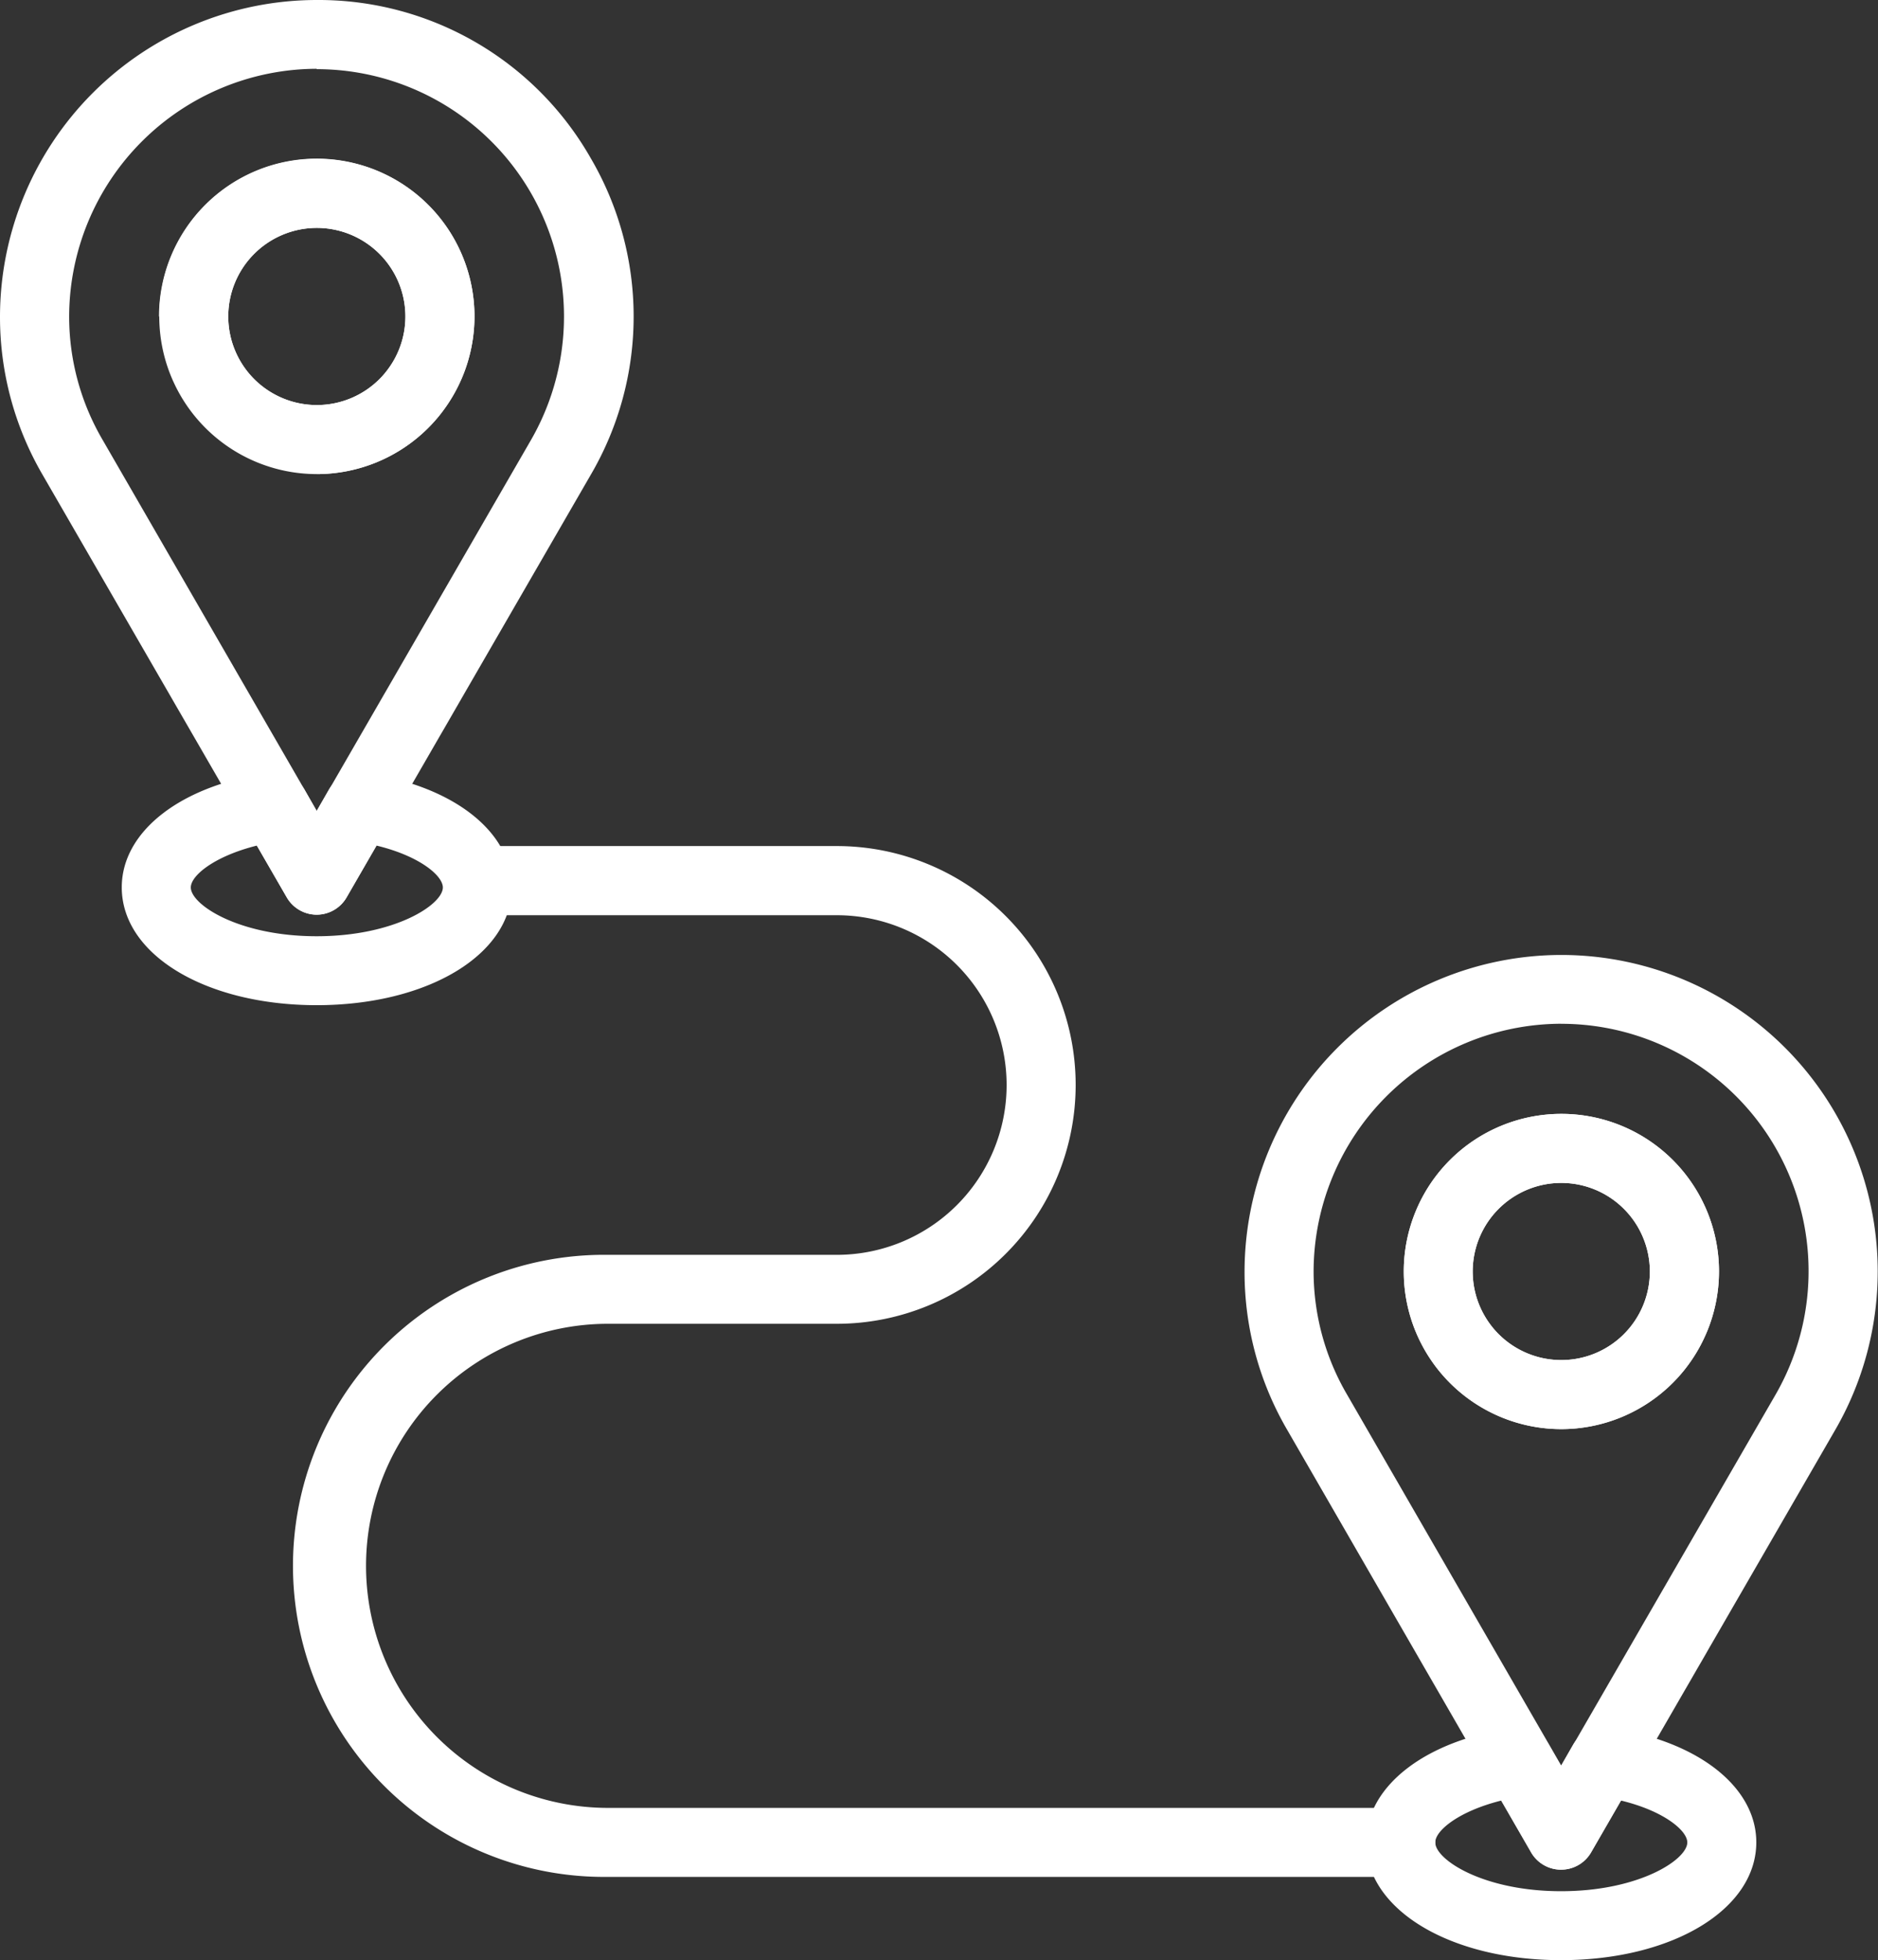
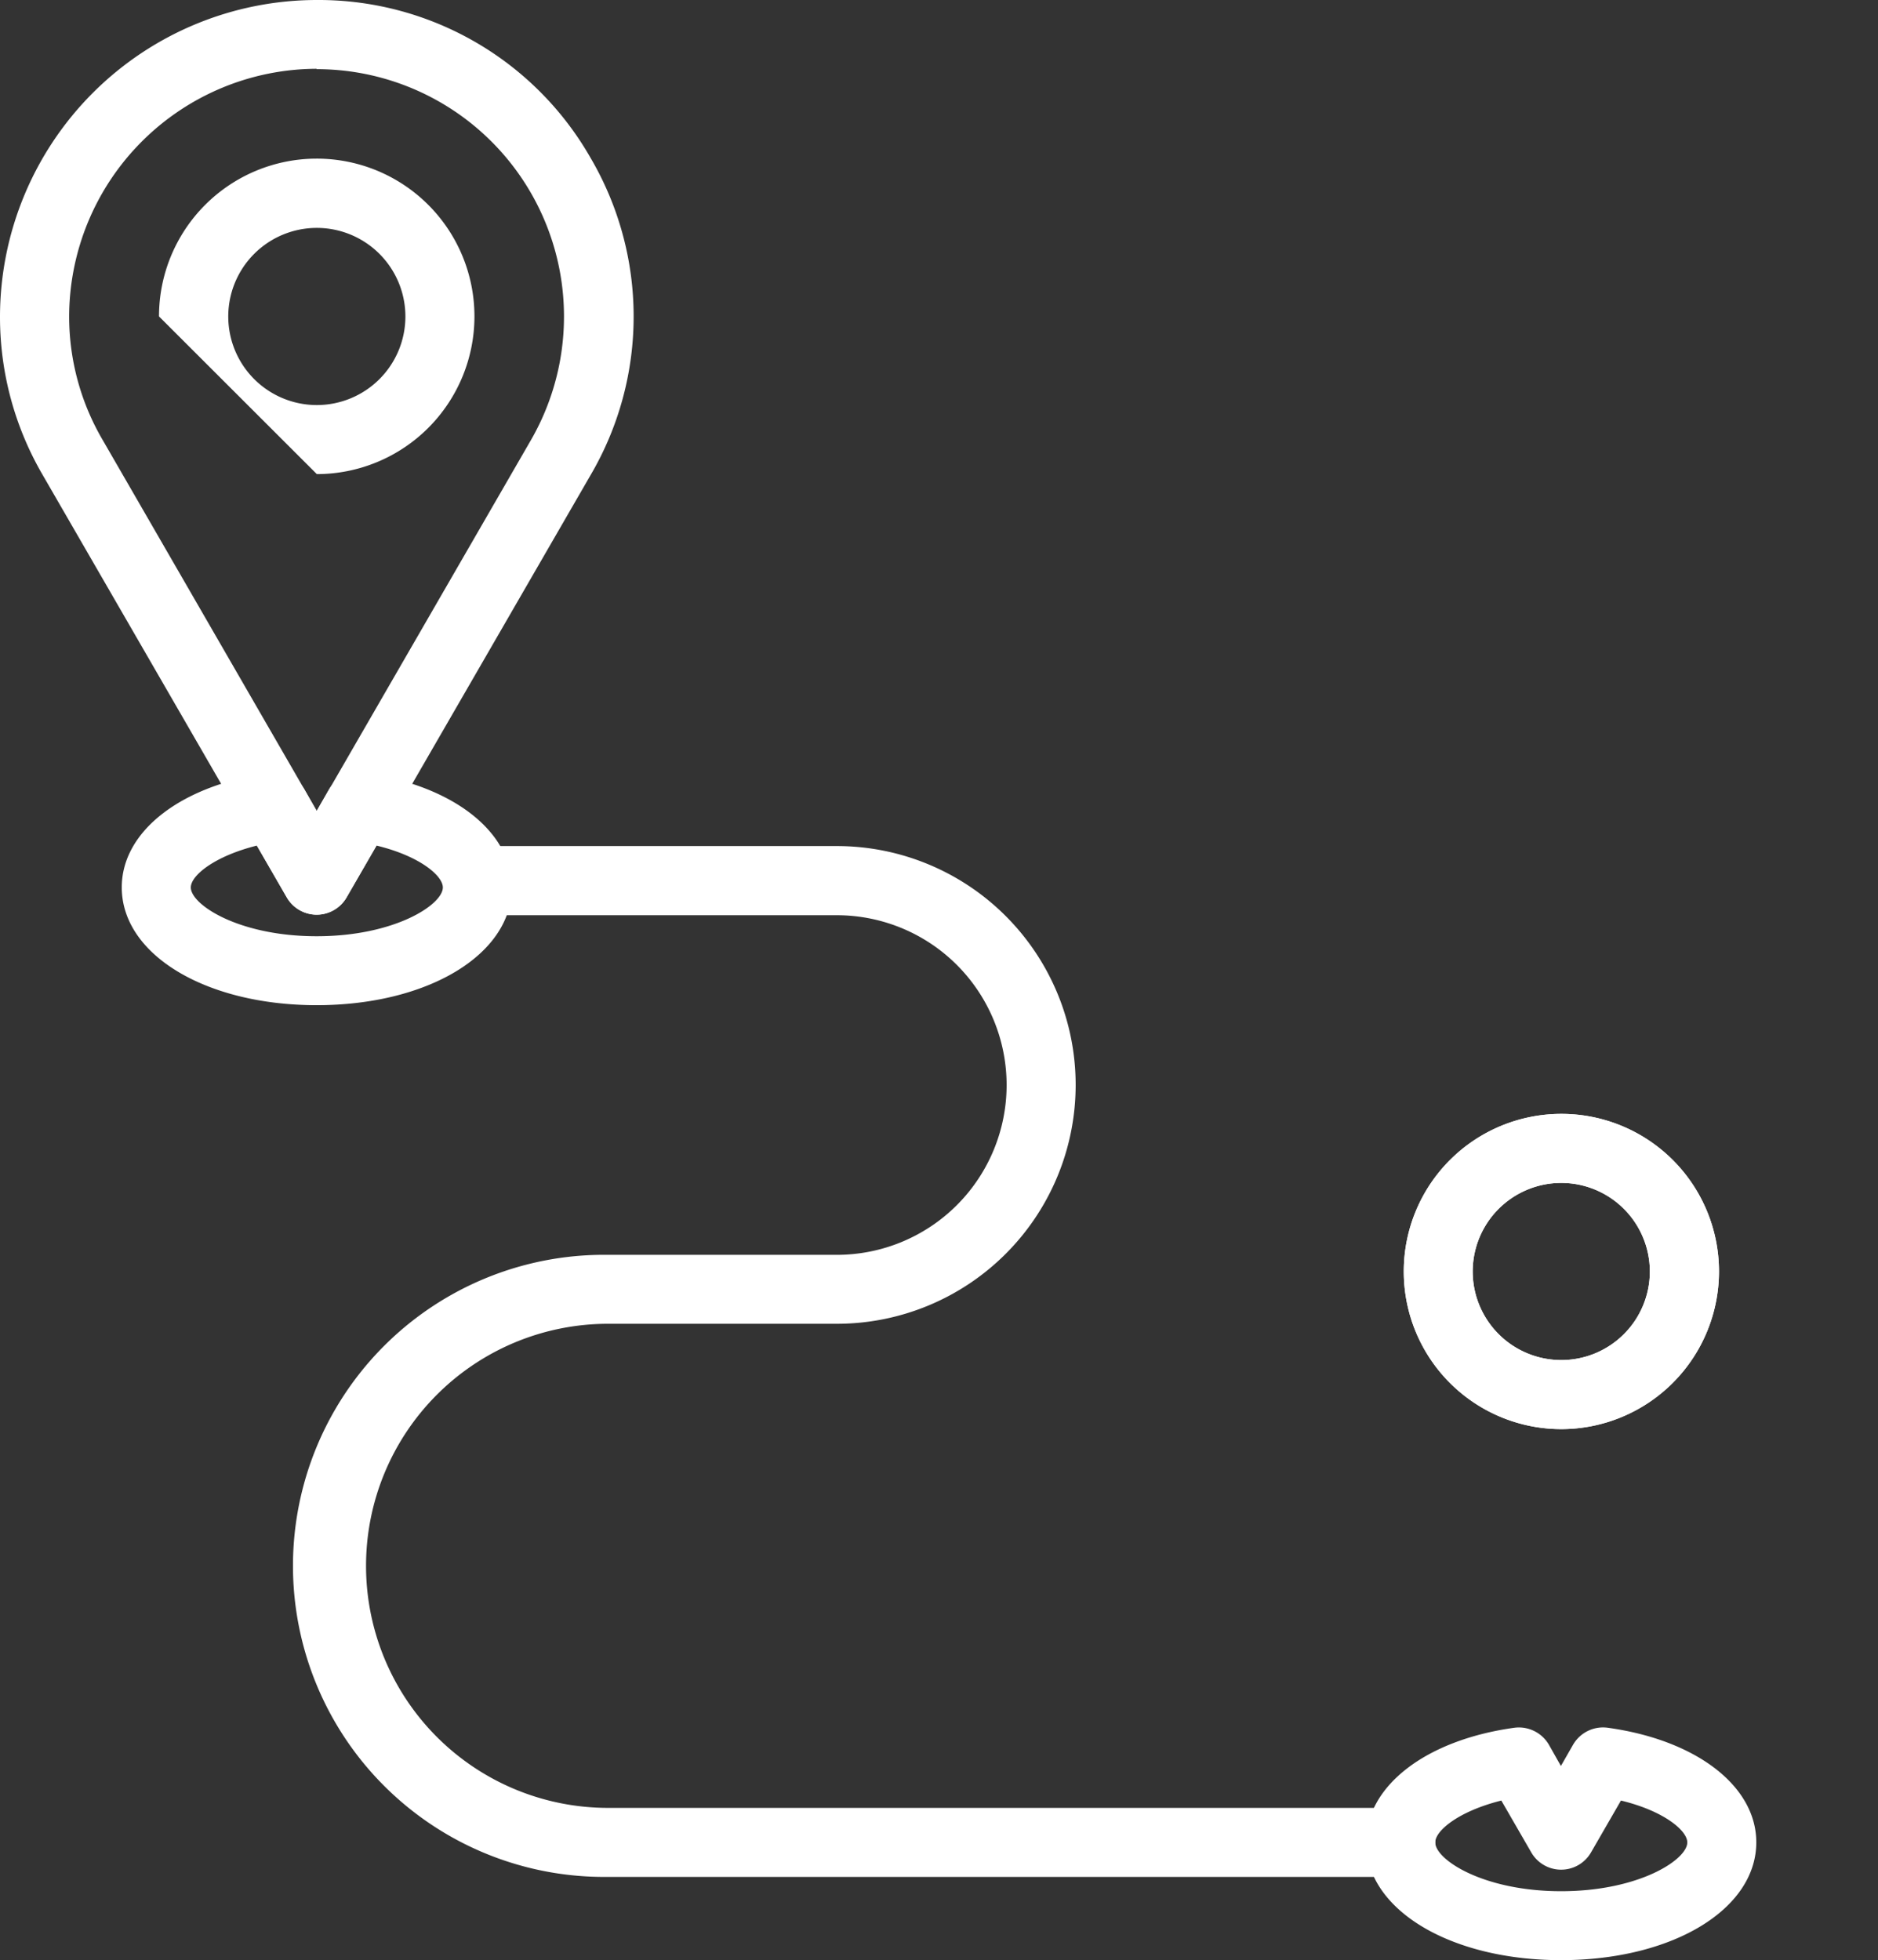
<svg xmlns="http://www.w3.org/2000/svg" width="35.304" height="36.846" viewBox="0 0 35.304 36.846">
  <rect x="0" y="0" width="35.304" height="36.846" fill="#333333" stroke="none" />
  <defs>
    <clipPath id="clip-path">
      <rect id="長方形_25505" data-name="長方形 25505" width="35.304" height="36.846" fill="#fff" />
    </clipPath>
  </defs>
  <g id="グループ_19585" data-name="グループ 19585" clip-path="url(#clip-path)">
    <path id="パス_46500" data-name="パス 46500" d="M14.729,15.264A2.963,2.963,0,1,1,17.7,12.3a2.967,2.967,0,0,1-2.966,2.964m0-4.628A1.665,1.665,0,1,0,16.4,12.3a1.666,1.666,0,0,0-1.668-1.664" transform="translate(14.615 11.6)" fill="#fff" />
    <path id="パス_46501" data-name="パス 46501" d="M14.729,15.264A2.963,2.963,0,1,1,17.7,12.3a2.967,2.967,0,0,1-2.966,2.964m0-4.628A1.665,1.665,0,1,0,16.4,12.3a1.666,1.666,0,0,0-1.668-1.664" transform="translate(14.615 11.6)" fill="#fff" />
    <path id="パス_46502" data-name="パス 46502" d="M23.237,26.469H8.338a5.847,5.847,0,1,1,0-11.693h4.3a3.192,3.192,0,0,0,0-6.384H6.27a.649.649,0,0,1,0-1.3h6.368a4.49,4.49,0,0,1,0,8.98h-4.3a4.548,4.548,0,1,0,0,9.1h14.9a.649.649,0,1,1,0,1.3" transform="translate(3.093 8.812)" fill="#fff" />
    <path id="パス_46503" data-name="パス 46503" d="M15.117,18.856c-2.087,0-3.664-.953-3.664-2.215,0-1.056,1.119-1.922,2.785-2.153a.653.653,0,0,1,.652.318l.226.4.229-.4A.651.651,0,0,1,16,14.488c1.668.231,2.789,1.1,2.789,2.153,0,1.262-1.579,2.215-3.67,2.215m-1.123-3c-.8.2-1.242.565-1.242.787,0,.323.9.917,2.366.917s2.372-.594,2.372-.917c0-.222-.439-.592-1.247-.787l-.563.975a.648.648,0,0,1-1.123,0Z" transform="translate(14.227 17.99)" fill="#fff" />
-     <path id="パス_46504" data-name="パス 46504" d="M4.3,7.258A2.963,2.963,0,1,1,7.264,4.294,2.967,2.967,0,0,1,4.3,7.258m0-4.628A1.665,1.665,0,1,0,5.965,4.294,1.666,1.666,0,0,0,4.3,2.63" transform="translate(1.656 1.654)" fill="#fff" />
    <path id="パス_46505" data-name="パス 46505" d="M1.333,4.294A2.965,2.965,0,1,1,4.3,7.258m0-4.628A1.665,1.665,0,1,0,5.965,4.294,1.666,1.666,0,0,0,4.3,2.63" transform="translate(1.656 1.654)" fill="#fff" />
    <path id="パス_46506" data-name="パス 46506" d="M4.685,10.85C2.6,10.85,1.021,9.9,1.021,8.635c0-1.056,1.119-1.922,2.785-2.153a.653.653,0,0,1,.652.318l.226.4.229-.4a.651.651,0,0,1,.652-.318c1.668.231,2.789,1.1,2.789,2.153,0,1.262-1.579,2.215-3.67,2.215m-1.123-3c-.8.2-1.242.563-1.242.787,0,.323.9.917,2.366.917s2.372-.594,2.372-.917c0-.222-.439-.592-1.247-.787l-.563.975a.648.648,0,0,1-1.123,0Z" transform="translate(1.268 8.045)" fill="#fff" />
-     <path id="パス_46507" data-name="パス 46507" d="M16.385,25.2a.648.648,0,0,1-.563-.325L11.237,16.93a5.885,5.885,0,0,1-.8-2.971,5.96,5.96,0,0,1,5.953-5.953,5.95,5.95,0,0,1,5.153,8.924l-4.59,7.944a.648.648,0,0,1-.563.325m0-15.9a4.666,4.666,0,0,0-4.655,4.655,4.591,4.591,0,0,0,.632,2.321l4.023,6.969,4.027-6.969A4.65,4.65,0,0,0,16.385,9.3" transform="translate(12.959 9.945)" fill="#fff" />
    <path id="パス_46508" data-name="パス 46508" d="M5.953,17.193a.653.653,0,0,1-.563-.325L.8,8.924A5.891,5.891,0,0,1,0,5.953,5.96,5.96,0,0,1,5.953,0a5.888,5.888,0,0,1,5.153,2.975,5.894,5.894,0,0,1,0,5.949l-4.59,7.944a.653.653,0,0,1-.563.325m0-15.9A4.666,4.666,0,0,0,1.3,5.953a4.591,4.591,0,0,0,.632,2.321l4.023,6.969L9.98,8.274A4.65,4.65,0,0,0,5.953,1.3" transform="translate(0 0)" fill="#fff" />
  </g>
</svg>